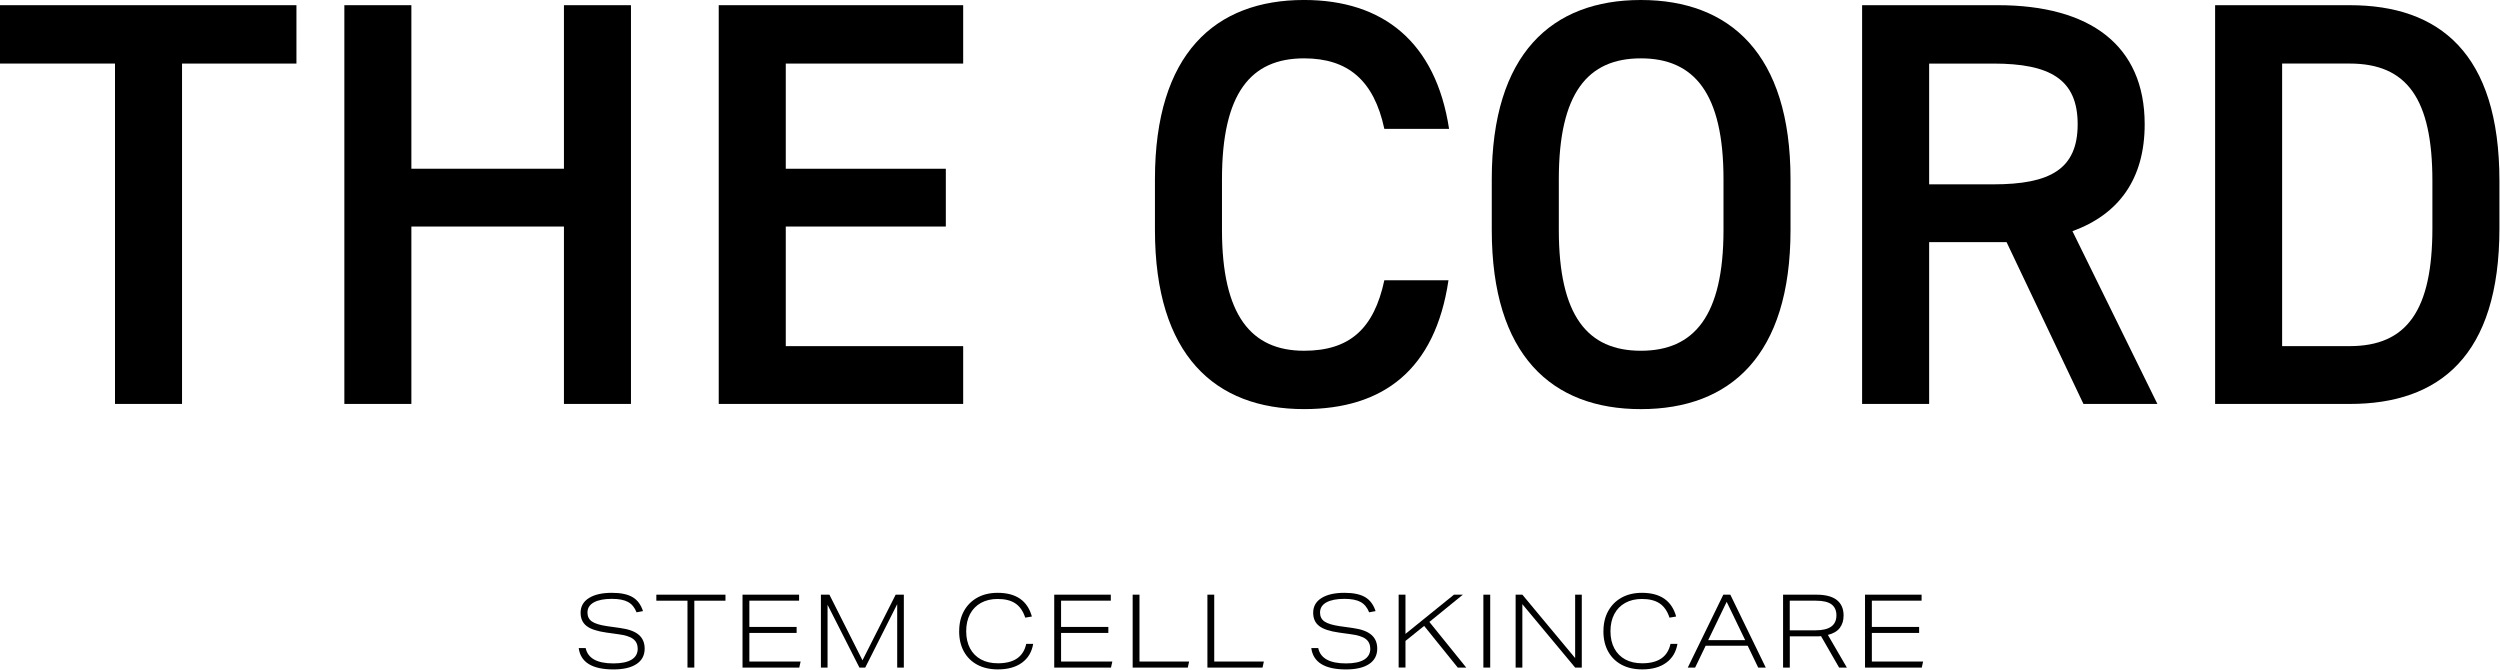
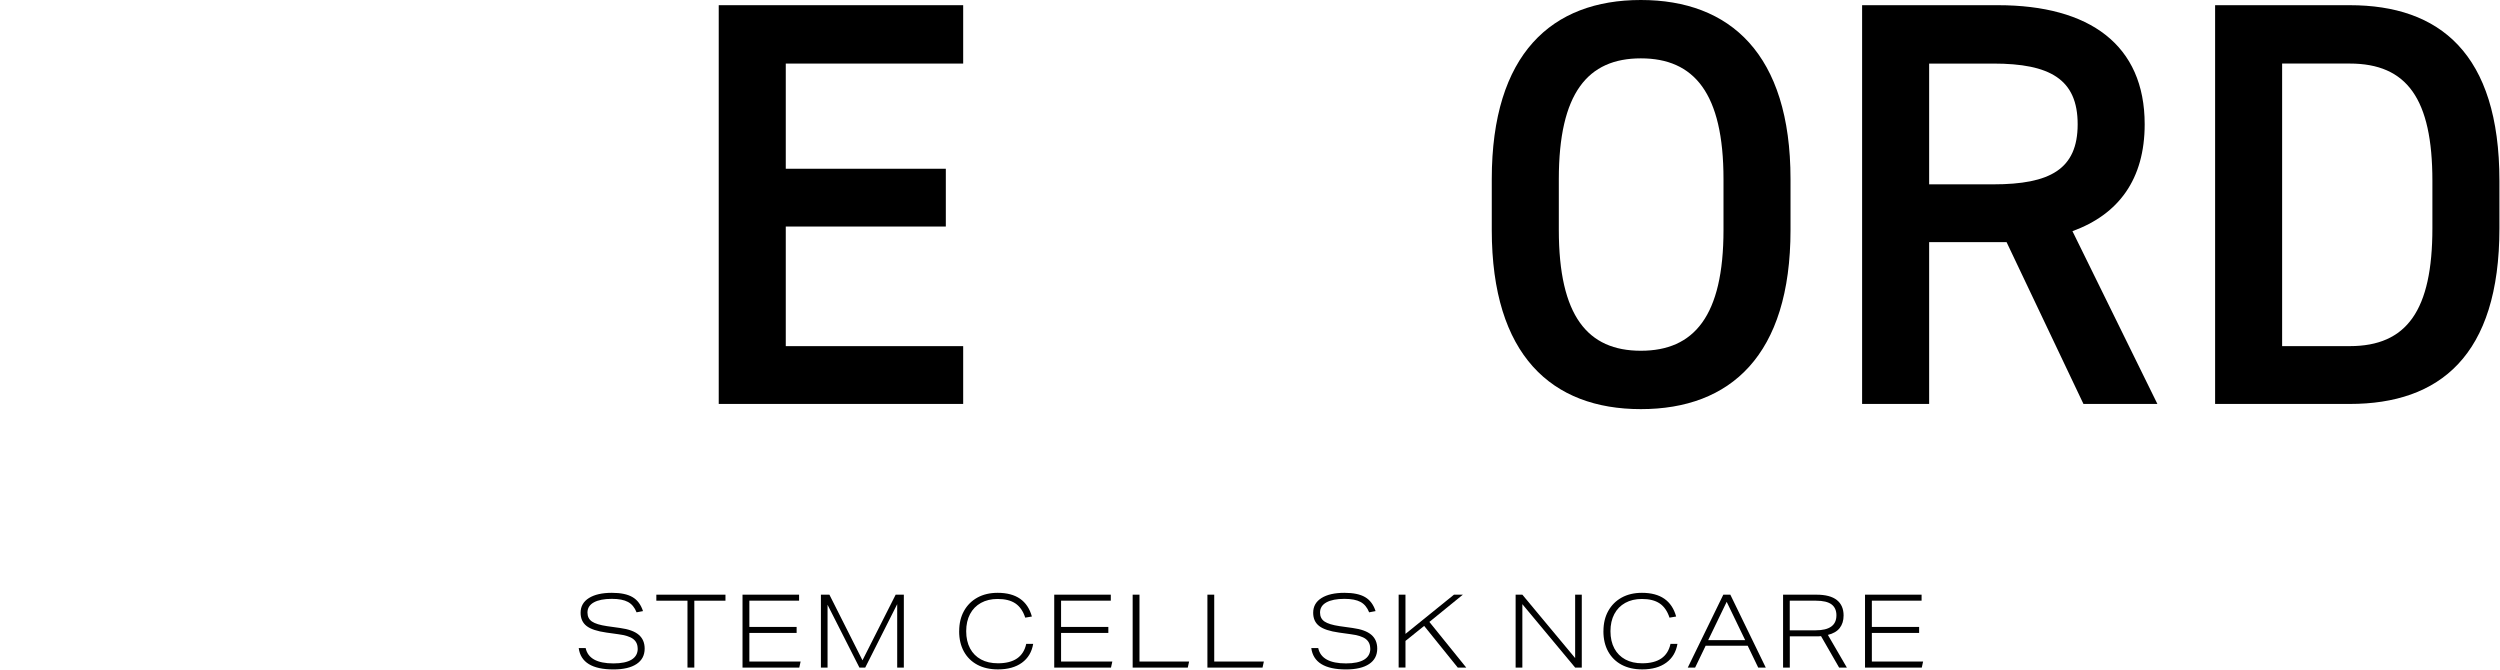
<svg xmlns="http://www.w3.org/2000/svg" width="1400" height="375" viewBox="0 0 1400 375" fill="none">
  <g clip-path="url(#clip0_8_55)">
    <path d="M357.09 363.21C357.09 360.89 356.24 359.09 354.55 357.81C352.86 356.53 350.04 355.65 346.12 355.15L339.6 354.24C334.41 353.51 330.71 352.29 328.48 350.55C326.25 348.81 325.14 346.35 325.14 343.14C325.14 339.59 326.69 336.85 329.8 334.9C332.91 332.96 337.18 331.98 342.64 331.98C347.63 331.98 351.49 332.78 354.22 334.39C356.95 335.99 358.9 338.6 360.08 342.22L356.48 342.9C355.41 340.19 353.81 338.26 351.68 337.1C349.54 335.93 346.53 335.36 342.64 335.36C338.3 335.36 334.93 336.02 332.55 337.33C330.17 338.65 328.98 340.55 328.98 343.03C328.98 345.24 329.82 346.92 331.5 348.06C333.18 349.2 335.98 350.06 339.91 350.64L347.23 351.67C351.99 352.31 355.48 353.58 357.69 355.47C359.9 357.36 361.01 359.94 361.01 363.22C361.01 366.96 359.5 369.84 356.47 371.85C353.44 373.87 349.12 374.88 343.52 374.88C331.63 374.88 325.15 370.9 324.08 362.93H327.97C329.19 368.65 334.37 371.51 343.52 371.51C347.98 371.51 351.36 370.81 353.67 369.4C355.98 367.99 357.13 365.93 357.13 363.22L357.09 363.21Z" fill="black" />
    <path d="M384.99 336.39H367.55V333.02H406.26V336.39H388.82V373.84H384.99V336.39Z" fill="black" />
    <path d="M415.81 333.02H447.49V336.39H419.64V351.09H446.11V354.46H419.64V370.47H448.34L447.6 373.84H415.81V333.02Z" fill="black" />
    <path d="M459.72 333.02H464.47L482.99 369.78L501.57 333.02H506.15V373.84H502.43V338.33L484.53 373.84H481.27L463.43 338.68V373.84H459.71V333.02H459.72Z" fill="black" />
    <path d="M537.14 353.49C537.14 349.14 538.03 345.36 539.83 342.14C541.62 338.92 544.13 336.42 547.35 334.64C550.57 332.87 554.35 331.98 558.7 331.98C569.03 331.98 575.41 336.41 577.85 345.25L574.13 345.88C572.95 342.26 571.12 339.61 568.64 337.93C566.16 336.25 562.85 335.42 558.69 335.42C555.11 335.42 551.99 336.15 549.34 337.62C546.69 339.09 544.65 341.18 543.22 343.88C541.79 346.59 541.07 349.79 541.07 353.49C541.07 357.19 541.8 360.43 543.24 363.12C544.68 365.81 546.74 367.87 549.39 369.3C552.04 370.73 555.19 371.44 558.85 371.44C567.84 371.44 573.12 367.82 574.69 360.57H578.58C577.82 365.11 575.72 368.62 572.29 371.12C568.86 373.62 564.38 374.86 558.85 374.86C554.39 374.86 550.54 373.99 547.3 372.26C544.06 370.52 541.56 368.06 539.78 364.85C538.01 361.65 537.12 357.86 537.12 353.47L537.14 353.49Z" fill="black" />
    <path d="M590.37 333.02H622.05V336.39H594.2V351.09H620.67V354.46H594.2V370.47H622.9L622.16 373.84H590.37V333.02Z" fill="black" />
    <path d="M634.28 333.02H638.11V370.47H665.9L665.16 373.84H634.29V333.02H634.28Z" fill="black" />
    <path d="M676.14 333.02H679.97V370.47H707.76L707.02 373.84H676.15V333.02H676.14Z" fill="black" />
    <path d="M767.33 363.21C767.33 360.89 766.48 359.09 764.79 357.81C763.09 356.53 760.28 355.65 756.36 355.15L749.84 354.24C744.65 353.51 740.95 352.29 738.72 350.55C736.49 348.81 735.38 346.35 735.38 343.14C735.38 339.59 736.93 336.85 740.04 334.9C743.15 332.96 747.42 331.98 752.88 331.98C757.87 331.98 761.73 332.78 764.46 334.39C767.19 335.99 769.14 338.6 770.32 342.22L766.72 342.9C765.65 340.19 764.05 338.26 761.92 337.1C759.78 335.93 756.77 335.36 752.88 335.36C748.54 335.36 745.17 336.02 742.79 337.33C740.41 338.65 739.22 340.55 739.22 343.03C739.22 345.24 740.06 346.92 741.74 348.06C743.42 349.2 746.22 350.06 750.15 350.64L757.47 351.67C762.23 352.31 765.72 353.58 767.93 355.47C770.14 357.36 771.25 359.94 771.25 363.22C771.25 366.96 769.74 369.84 766.71 371.85C763.68 373.87 759.36 374.88 753.76 374.88C741.87 374.88 735.39 370.9 734.32 362.93H738.21C739.43 368.65 744.61 371.51 753.76 371.51C758.22 371.51 761.6 370.81 763.91 369.4C766.22 367.99 767.37 365.93 767.37 363.22L767.33 363.21Z" fill="black" />
    <path d="M783.23 333.02H787.06V354.98L814.22 333.02H819.2L800.45 348.28L821.09 373.84H816.34L797.53 350.51L787.07 358.91V373.83H783.24V333.01L783.23 333.02Z" fill="black" />
-     <path d="M830.69 333.02H834.52V373.84H830.69V333.02Z" fill="black" />
    <path d="M848.75 333.02H852.52L882.08 368.53V333.02H885.8V373.84H882.08L852.52 338.33V373.84H848.75V333.02Z" fill="black" />
    <path d="M897.93 353.49C897.93 349.14 898.82 345.36 900.62 342.14C902.41 338.92 904.92 336.42 908.14 334.64C911.36 332.87 915.14 331.98 919.49 331.98C929.82 331.98 936.2 336.41 938.64 345.25L934.92 345.88C933.74 342.26 931.91 339.61 929.43 337.93C926.95 336.25 923.64 335.42 919.48 335.42C915.9 335.42 912.78 336.15 910.13 337.62C907.48 339.09 905.44 341.18 904.01 343.88C902.58 346.59 901.86 349.79 901.86 353.49C901.86 357.19 902.59 360.43 904.03 363.12C905.47 365.81 907.53 367.87 910.18 369.3C912.83 370.73 915.98 371.44 919.64 371.44C928.63 371.44 933.91 367.82 935.48 360.57H939.37C938.61 365.11 936.51 368.62 933.08 371.12C929.65 373.62 925.17 374.86 919.64 374.86C915.18 374.86 911.33 373.99 908.09 372.26C904.85 370.52 902.35 368.06 900.57 364.85C898.8 361.65 897.91 357.86 897.91 353.47L897.93 353.49Z" fill="black" />
    <path d="M978.72 361.61H955.16L949.27 373.85H945.15L965.05 333.03H968.99L988.83 373.85H984.6L978.71 361.61H978.72ZM966.94 337.02L956.59 358.46H977.29L966.94 337.02Z" fill="black" />
    <path d="M998.5 333.02H1017.25C1022.32 333.02 1026.11 334.02 1028.63 336.02C1031.15 338.02 1032.41 340.91 1032.41 344.68C1032.41 347.5 1031.68 349.84 1030.24 351.69C1028.8 353.54 1026.58 354.82 1023.61 355.55L1034.24 373.84H1029.9L1019.78 356.23C1019.36 356.31 1018.91 356.34 1018.44 356.34H1002.29V373.84H998.52V333.02H998.5ZM1028.4 344.63C1028.4 341.89 1027.49 339.83 1025.65 338.45C1023.82 337.08 1020.92 336.39 1016.96 336.39H1002.26V352.97H1016.78C1024.52 352.97 1028.39 350.19 1028.39 344.62L1028.4 344.63Z" fill="black" />
    <path d="M1044.41 333.02H1076.09V336.39H1048.24V351.09H1074.71V354.46H1048.24V370.47H1076.94L1076.2 373.84H1044.41V333.02Z" fill="black" />
-     <path d="M166.01 2.91V35.6H101.94V226.2H64.4V35.59H0V2.91H166.01Z" fill="black" />
-     <path d="M230.37 94.49H315.81V2.91H353.34V226.2H315.81V126.86H230.37V226.2H192.84V2.91H230.37V94.49Z" fill="black" />
    <path d="M539.38 2.91V35.6H440.03V94.5H529.66V126.86H440.03V193.84H539.38V226.2H402.49V2.91H539.38Z" fill="black" />
-     <path d="M775.23 72.16C769.41 44.98 754.84 32.68 730.26 32.68C700.48 32.68 684.31 52.09 684.31 100.31V128.79C684.31 176.36 700.48 196.42 730.26 196.42C755.82 196.42 769.42 184.12 775.23 156.94H811.15C803.71 207.1 774.59 229.1 730.26 229.1C680.42 229.1 646.77 199 646.77 128.78V100.3C646.77 30.08 680.42 -0.01 730.26 -0.01C774.6 -0.01 804.04 23.61 811.48 72.15H775.24L775.23 72.16Z" fill="black" />
    <path d="M918.88 229.11C869.04 229.11 835.39 199.01 835.39 128.79V100.31C835.39 30.09 869.04 0 918.88 0C968.72 0 1002.69 30.1 1002.69 100.31V128.79C1002.69 199.01 969.04 229.11 918.88 229.11ZM872.94 128.79C872.94 177.01 889.11 196.42 918.89 196.42C948.67 196.42 965.16 177 965.16 128.79V100.31C965.16 52.09 948.65 32.68 918.89 32.68C889.13 32.68 872.94 52.09 872.94 100.31V128.79Z" fill="black" />
    <path d="M1166.73 226.2L1123.68 135.59H1080.32V226.2H1042.78V2.91H1118.83C1170.28 2.91 1201.02 25.24 1201.02 69.58C1201.02 100.32 1186.46 120.06 1160.57 129.45L1208.14 226.21H1166.72L1166.73 226.2ZM1116.24 103.23C1147.96 103.23 1163.49 94.82 1163.49 69.58C1163.49 44.34 1147.96 35.6 1116.24 35.6H1080.32V103.23H1116.24Z" fill="black" />
    <path d="M1240.46 226.2V2.91H1315.86C1366.02 2.91 1399.68 29.77 1399.68 101.29V127.83C1399.68 199.35 1366.03 226.21 1315.86 226.21H1240.46V226.2ZM1362.14 127.82V101.28C1362.14 55.33 1347.9 35.59 1315.85 35.59H1277.99V193.83H1315.85C1347.89 193.83 1362.14 173.76 1362.14 127.81V127.82Z" fill="black" />
  </g>
  <defs>
    <clipPath id="clip0_8_55">
      <rect width="1399.68" height="374.87" fill="white" />
    </clipPath>
  </defs>
</svg>